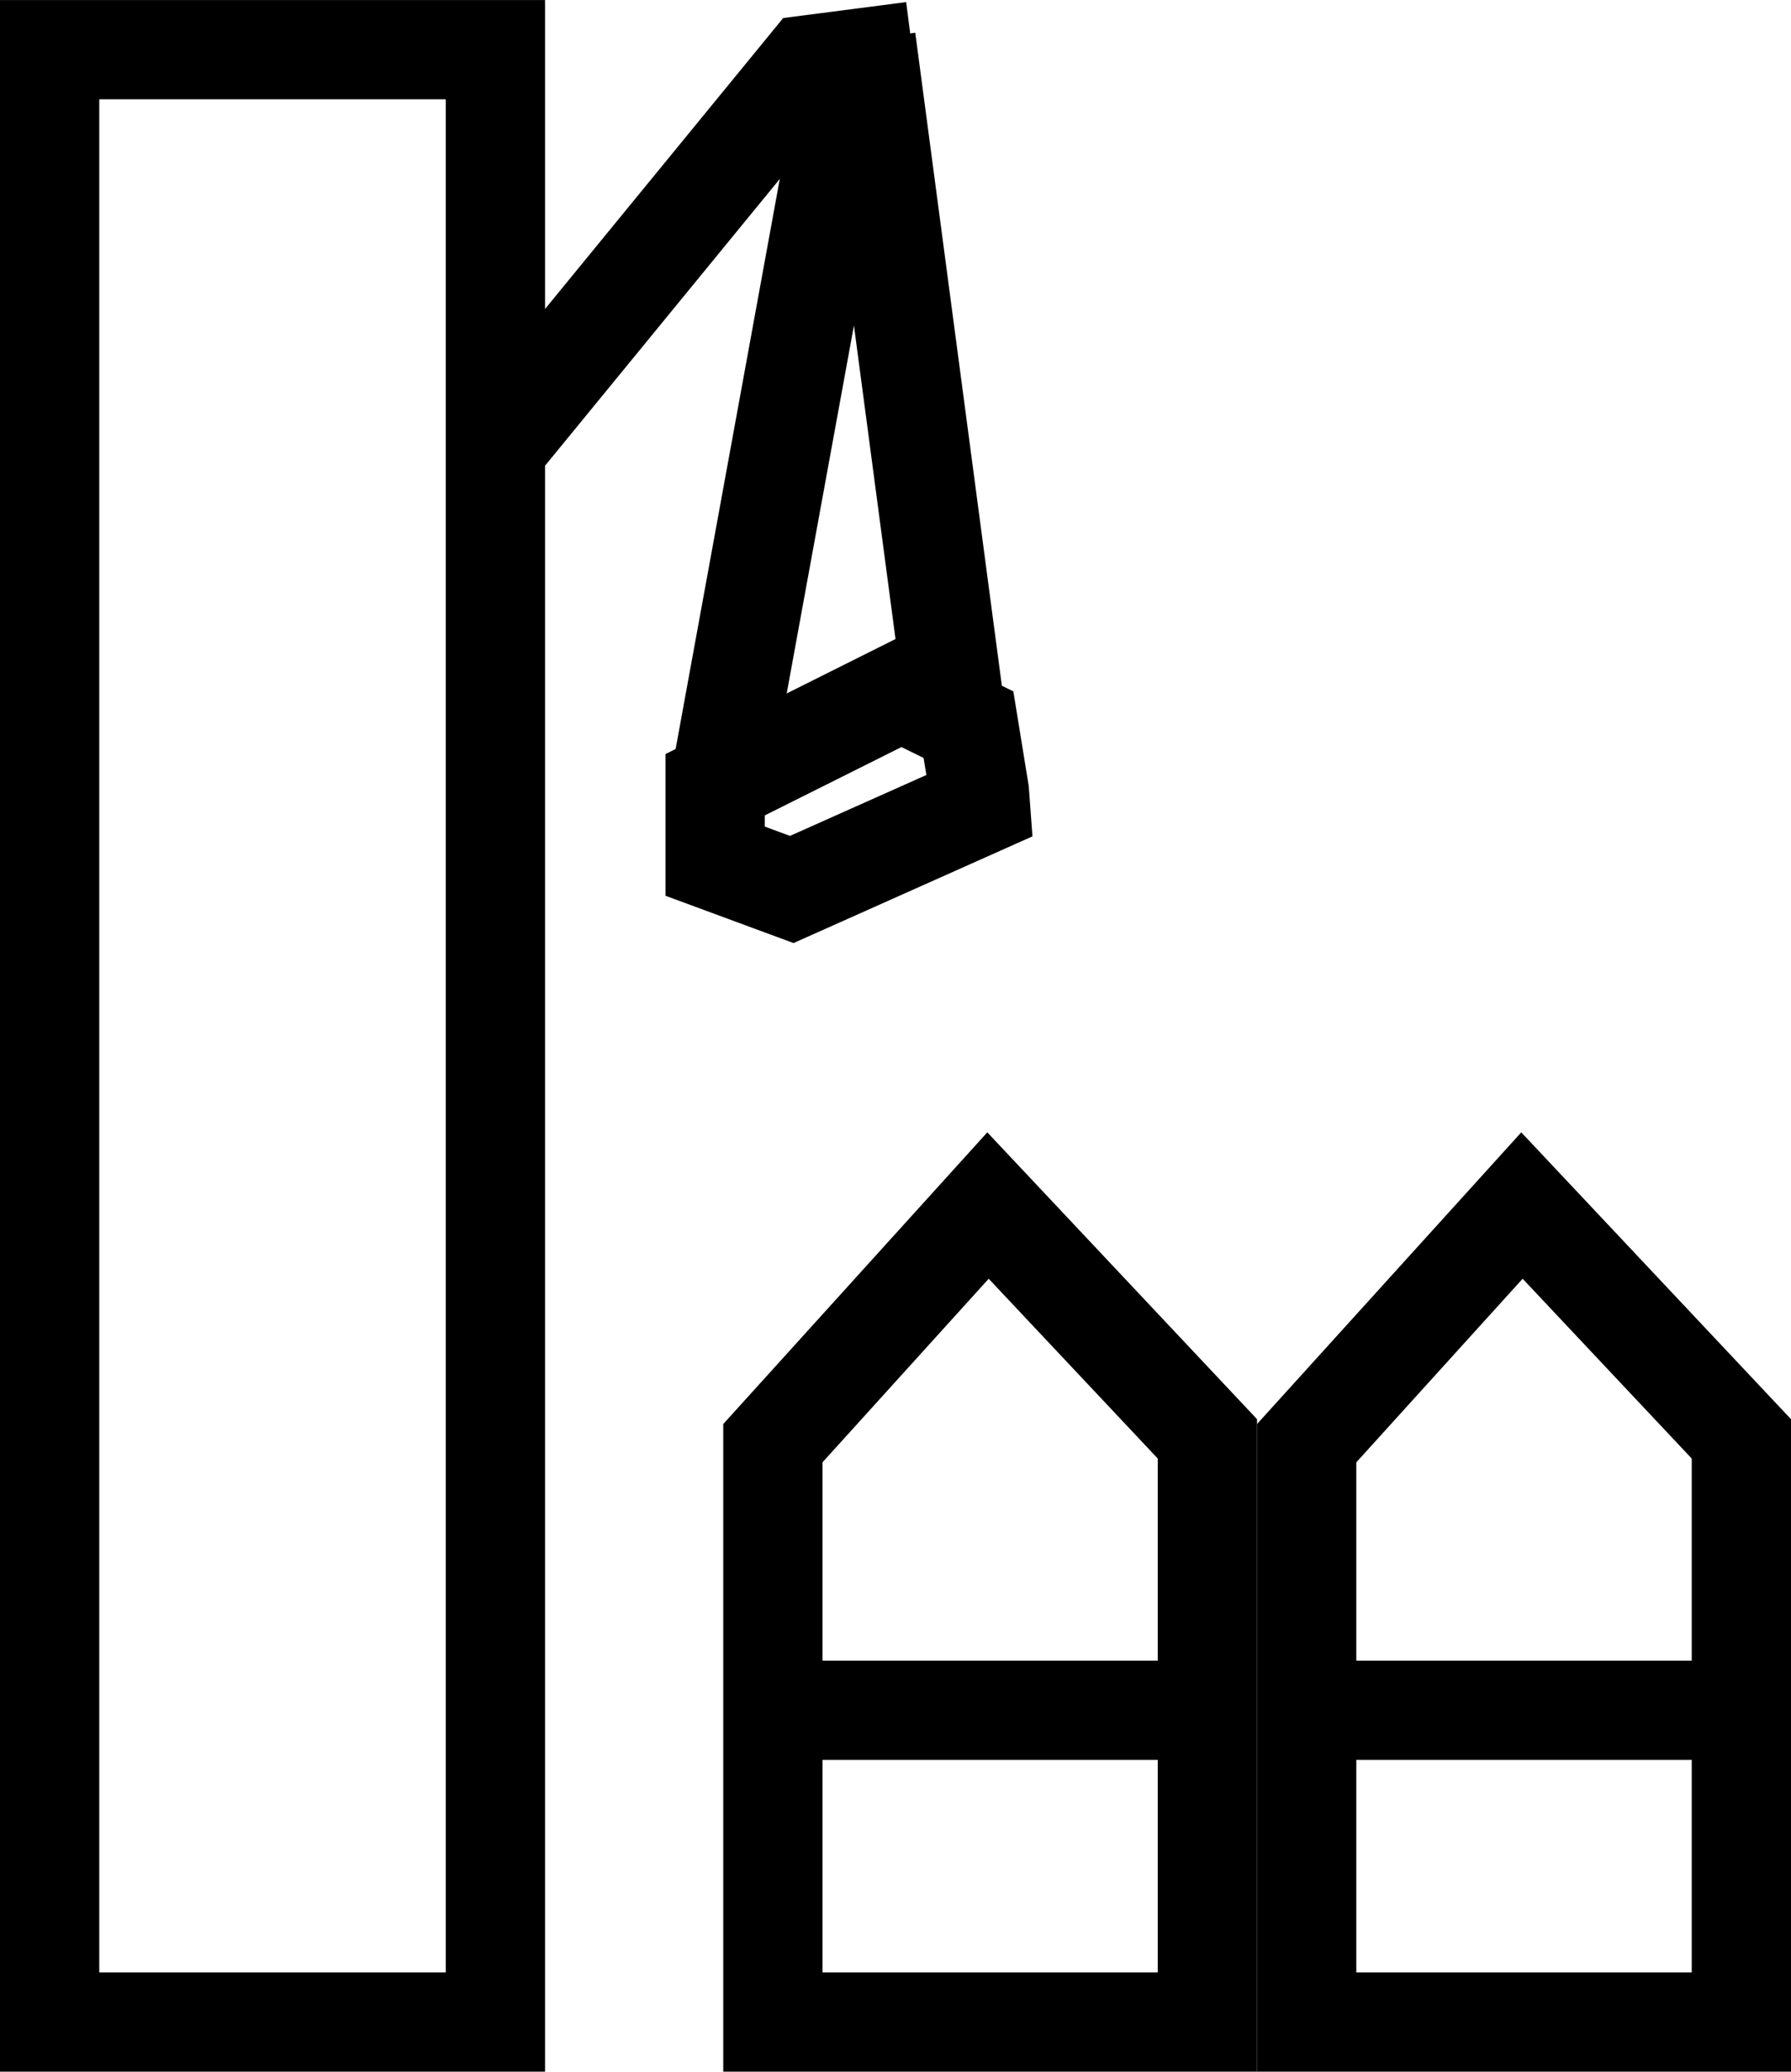
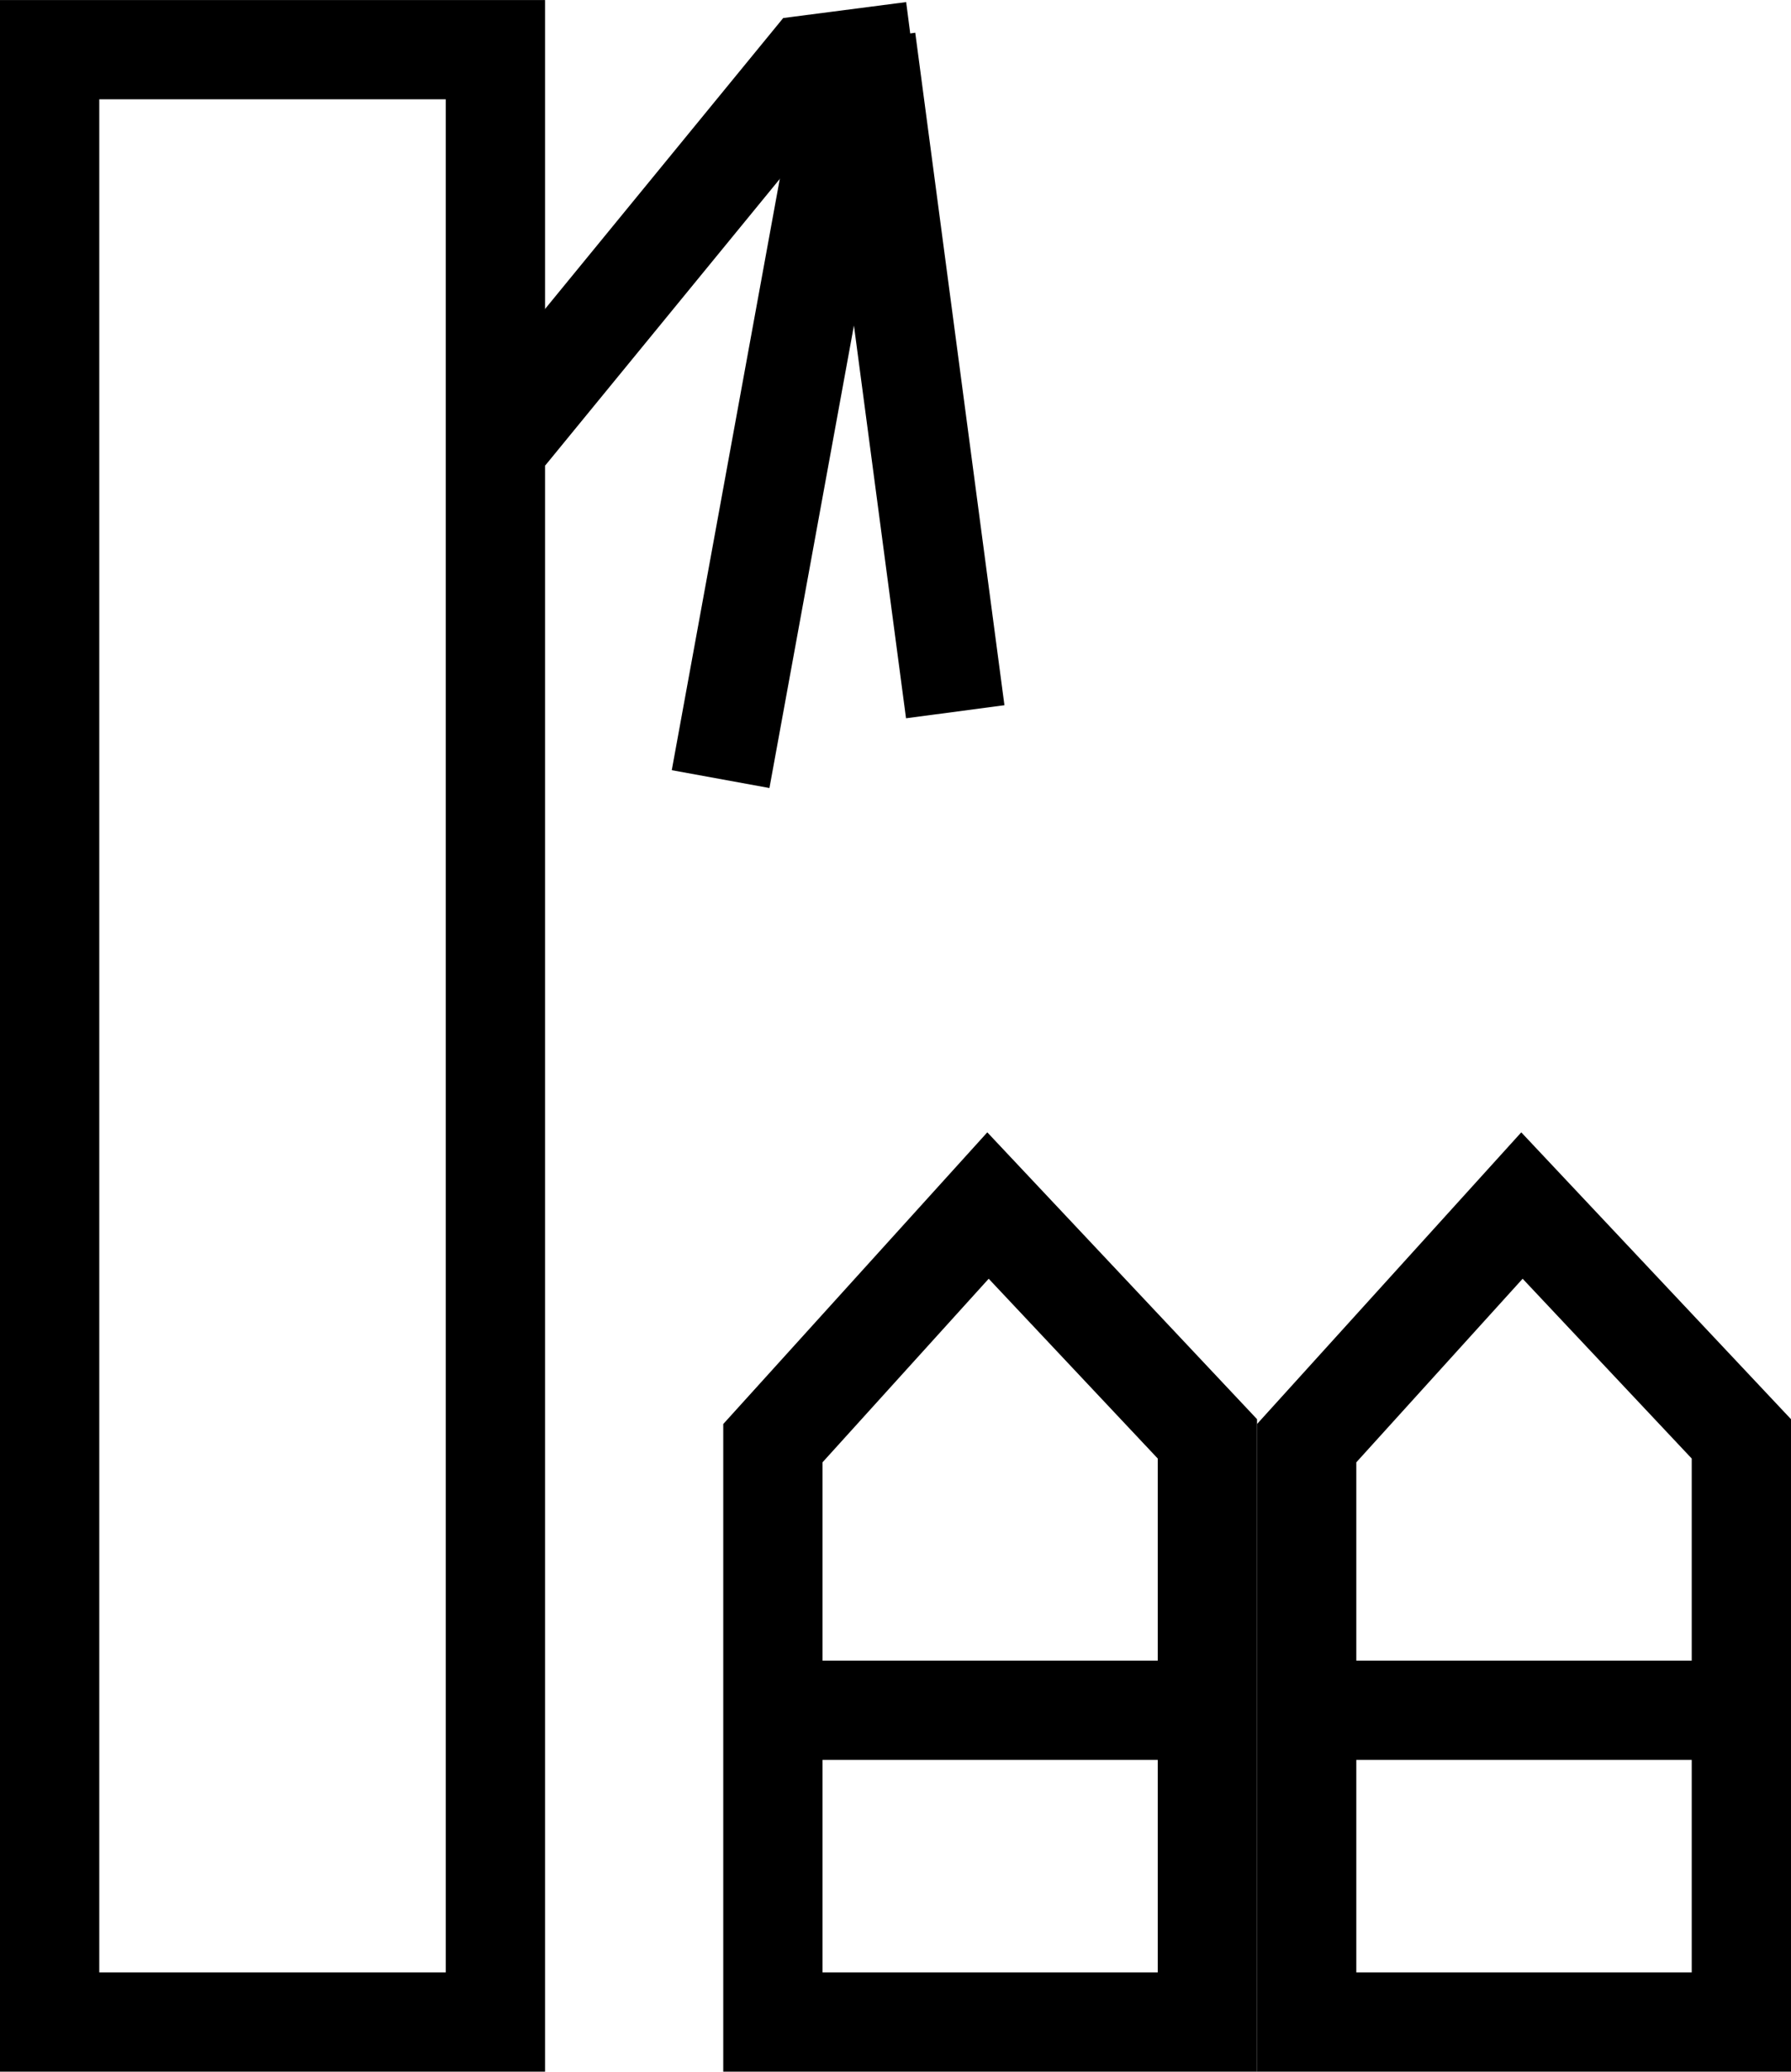
<svg xmlns="http://www.w3.org/2000/svg" id="Layer_1" data-name="Layer 1" width="38.18mm" height="44.16mm" viewBox="0 0 108.24 125.19">
  <defs>
    <style>
      .cls-1 {
        fill: none;
        stroke: #000;
        stroke-miterlimit: 10;
        stroke-width: 6px;
      }
    </style>
  </defs>
  <polygon class="cls-1" points="46.71 87.21 59.71 72.85 72.97 86.95 72.97 122.19 46.71 122.19 46.71 87.21" />
  <line class="cls-1" x1="46.72" y1="103.35" x2="72.97" y2="103.35" />
  <g>
    <polygon class="cls-1" points="78.97 87.21 91.98 72.85 105.24 86.95 105.24 122.19 78.97 122.19 78.97 87.21" />
    <line class="cls-1" x1="78.98" y1="103.35" x2="105.23" y2="103.35" />
  </g>
-   <polygon class="cls-1" points="59.25 48.66 47.85 53.75 43.22 52.04 43.22 47.42 54.54 41.76 54.98 42.05 58.53 43.79 59.19 47.85 59.25 48.66" />
  <g>
    <line class="cls-1" x1="51.68" y1="2.58" x2="43.55" y2="47.08" />
    <polyline class="cls-1" points="55.15 3.1 48.9 3.91 30.62 26.24" />
    <rect class="cls-1" x="3" y="3" width="26.94" height="119.19" />
    <line class="cls-1" x1="52.34" y1="2.37" x2="57.73" y2="43.01" />
  </g>
</svg>